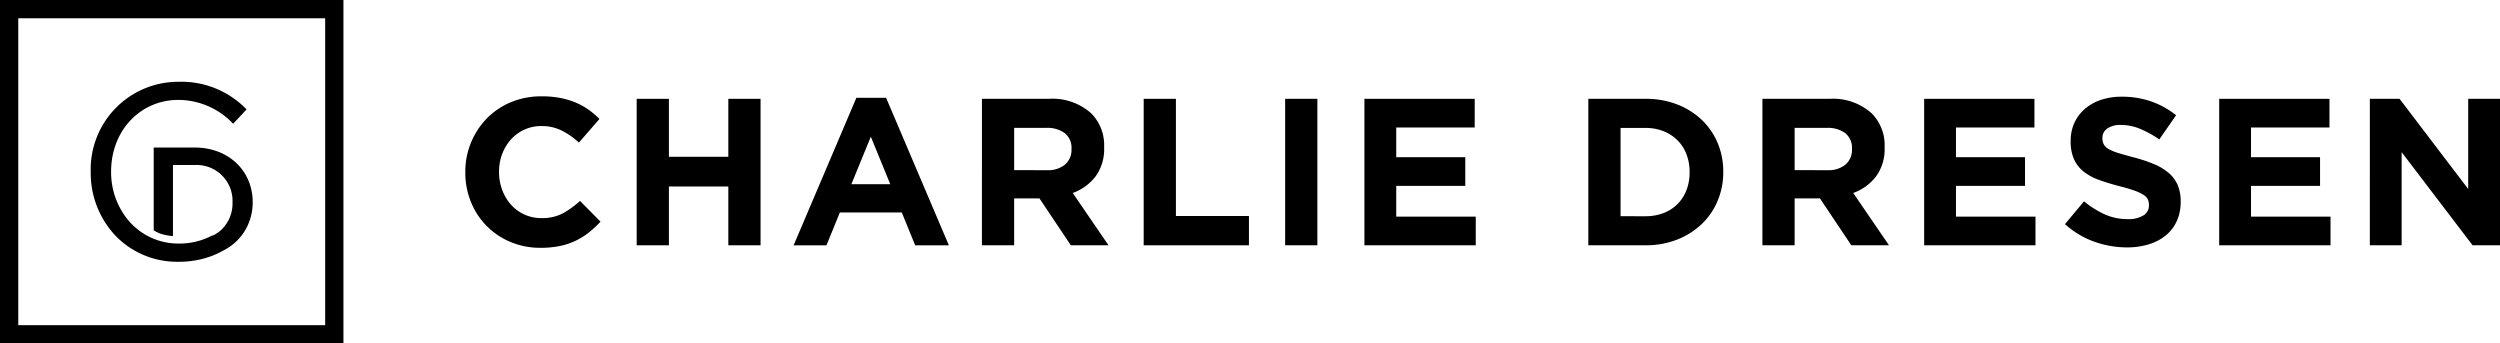
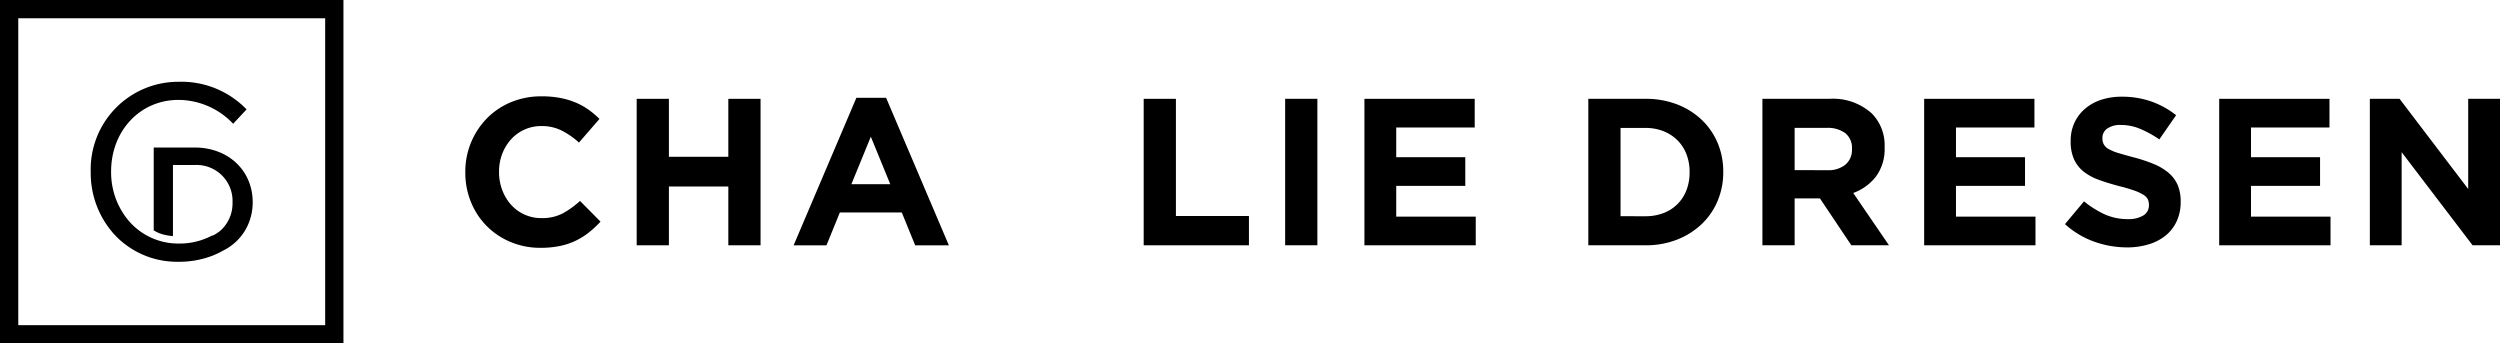
<svg xmlns="http://www.w3.org/2000/svg" id="f05a9053-2508-4da6-9985-9d78cee98be9" data-name="Layer 1" viewBox="0 0 313 43">
  <title>Untitled-1</title>
  <path d="M554.662,319.082a9.5,9.5,0,0,1-3.746-.734,9.041,9.041,0,0,1-4.951-5,9.653,9.653,0,0,1-.708-3.694V309.6a9.527,9.527,0,0,1,2.672-6.693,9.106,9.106,0,0,1,3.013-2.044,9.8,9.8,0,0,1,3.877-.747,12.074,12.074,0,0,1,2.358.21,9.842,9.842,0,0,1,1.913.576,8.4,8.4,0,0,1,1.6.891,10.845,10.845,0,0,1,1.362,1.153l-2.567,2.961a9.723,9.723,0,0,0-2.187-1.519,5.574,5.574,0,0,0-2.5-.55,5.073,5.073,0,0,0-3.825,1.676,5.748,5.748,0,0,0-1.1,1.821,6.191,6.191,0,0,0-.393,2.214v.052a6.294,6.294,0,0,0,.393,2.227,5.831,5.831,0,0,0,1.087,1.834,5.041,5.041,0,0,0,3.838,1.7,5.513,5.513,0,0,0,2.659-.59,11.252,11.252,0,0,0,2.161-1.559l2.567,2.594a13.3,13.3,0,0,1-1.467,1.362,8.552,8.552,0,0,1-3.641,1.69A11.928,11.928,0,0,1,554.662,319.082Z" transform="translate(-487 -288.056)" />
  <path d="M566.713,300.429h4.034v7.256h7.44v-7.256h4.035v18.338h-4.035v-7.362h-7.44v7.362h-4.034Z" transform="translate(-487 -288.056)" />
  <path d="M594.219,300.3h3.72l7.859,18.469h-4.218l-1.676-4.113H592.15l-1.676,4.113h-4.113Zm4.244,10.82-2.436-5.947-2.436,5.947Z" transform="translate(-487 -288.056)" />
-   <path d="M609.938,300.429h8.383a7.234,7.234,0,0,1,5.344,1.86,5.668,5.668,0,0,1,1.572,4.192v.052a5.749,5.749,0,0,1-1.087,3.628,6.294,6.294,0,0,1-2.843,2.057l4.48,6.549h-4.715l-3.93-5.868h-3.169v5.868h-4.035Zm8.121,8.933a3.339,3.339,0,0,0,2.292-.711,2.411,2.411,0,0,0,.8-1.9V306.7a2.36,2.36,0,0,0-.838-1.975,3.694,3.694,0,0,0-2.332-.658h-4.008v5.292Z" transform="translate(-487 -288.056)" />
  <path d="M630.189,300.429h4.035V315.1h9.143v3.668H630.189Z" transform="translate(-487 -288.056)" />
  <path d="M647.9,300.429h4.035v18.338H647.9Z" transform="translate(-487 -288.056)" />
  <path d="M657.826,300.429h13.806v3.589h-9.824v3.72h8.645v3.589h-8.645v3.851h9.955v3.589H657.826Z" transform="translate(-487 -288.056)" />
  <path d="M685.858,300.429h7.152a10.81,10.81,0,0,1,3.955.694,9.335,9.335,0,0,1,3.079,1.926,8.581,8.581,0,0,1,2,2.895,9.111,9.111,0,0,1,.707,3.6v.052a9.2,9.2,0,0,1-.707,3.615,8.545,8.545,0,0,1-2,2.908,9.518,9.518,0,0,1-3.079,1.939,10.634,10.634,0,0,1-3.955.707h-7.152Zm7.152,14.7a6.224,6.224,0,0,0,2.252-.393,4.915,4.915,0,0,0,2.881-2.868,6.042,6.042,0,0,0,.394-2.214V309.6a6.121,6.121,0,0,0-.394-2.24,5.009,5.009,0,0,0-1.126-1.742,5.132,5.132,0,0,0-1.755-1.139,6.047,6.047,0,0,0-2.252-.406h-3.118v11.055Z" transform="translate(-487 -288.056)" />
  <path d="M707.654,300.429h8.383a7.234,7.234,0,0,1,5.344,1.86,5.668,5.668,0,0,1,1.572,4.192v.052a5.749,5.749,0,0,1-1.087,3.628,6.294,6.294,0,0,1-2.843,2.057l4.48,6.549h-4.715l-3.93-5.868h-3.169v5.868h-4.035Zm8.121,8.933a3.339,3.339,0,0,0,2.292-.711,2.411,2.411,0,0,0,.8-1.9V306.7a2.36,2.36,0,0,0-.838-1.975,3.694,3.694,0,0,0-2.332-.658h-4.008v5.292Z" transform="translate(-487 -288.056)" />
  <path d="M727.905,300.429h13.806v3.589h-9.824v3.72h8.645v3.589h-8.645v3.851h9.955v3.589H727.905Z" transform="translate(-487 -288.056)" />
  <path d="M753.316,319.03a12.242,12.242,0,0,1-4.113-.715,10.877,10.877,0,0,1-3.667-2.2l2.383-2.851a12.031,12.031,0,0,0,2.58,1.624,6.9,6.9,0,0,0,2.9.6,3.518,3.518,0,0,0,1.952-.46,1.445,1.445,0,0,0,.695-1.272v-.052a1.6,1.6,0,0,0-.145-.7,1.464,1.464,0,0,0-.552-.565,5.8,5.8,0,0,0-1.129-.525,19.492,19.492,0,0,0-1.878-.551q-1.392-.367-2.521-.774a6.852,6.852,0,0,1-1.918-1.024,4.194,4.194,0,0,1-1.221-1.535,5.336,5.336,0,0,1-.434-2.283V305.7a5.341,5.341,0,0,1,.468-2.27,5.165,5.165,0,0,1,1.315-1.745,5.906,5.906,0,0,1,2.021-1.128,8.108,8.108,0,0,1,2.589-.394,11.044,11.044,0,0,1,3.707.6,10.782,10.782,0,0,1,3.1,1.716l-2.1,3.03a13.345,13.345,0,0,0-2.41-1.323,6.171,6.171,0,0,0-2.358-.484,2.851,2.851,0,0,0-1.768.459,1.4,1.4,0,0,0-.59,1.142v.052a1.649,1.649,0,0,0,.172.775,1.545,1.545,0,0,0,.617.59,5.788,5.788,0,0,0,1.221.5q.775.236,1.957.551a18.8,18.8,0,0,1,2.482.827,6.93,6.93,0,0,1,1.839,1.1,4.222,4.222,0,0,1,1.129,1.509,5.132,5.132,0,0,1,.381,2.073v.052a5.687,5.687,0,0,1-.5,2.428,4.966,4.966,0,0,1-1.379,1.784,6.223,6.223,0,0,1-2.112,1.1A9.185,9.185,0,0,1,753.316,319.03Z" transform="translate(-487 -288.056)" />
  <path d="M764.844,300.429H778.65v3.589h-9.824v3.72h8.645v3.589h-8.645v3.851h9.955v3.589H764.844Z" transform="translate(-487 -288.056)" />
  <path d="M783.705,300.429h3.72l8.594,11.291V300.429H800v18.338h-3.432l-8.882-11.658v11.658h-3.982Z" transform="translate(-487 -288.056)" />
  <path d="M511.355,306.525h-5.11v10.37a4.462,4.462,0,0,0,1.067.487,7.315,7.315,0,0,0,1.342.235v-8.9h2.7a4.5,4.5,0,0,1,4.758,4.679,4.581,4.581,0,0,1-1.352,3.383,4.287,4.287,0,0,1-1.152.785v-.048c-.163.089-.33.171-.5.248a8.717,8.717,0,0,1-3.764.784,8.155,8.155,0,0,1-6.272-2.9,9.4,9.4,0,0,1-2.161-6.122c0-5.072,3.61-8.962,8.433-8.962a9.468,9.468,0,0,1,6.846,2.987l1.68-1.8a11.336,11.336,0,0,0-8.495-3.455,10.963,10.963,0,0,0-11.016,11.3,11.429,11.429,0,0,0,2.963,7.824,10.694,10.694,0,0,0,7.959,3.41,11.615,11.615,0,0,0,4.324-.763,10.355,10.355,0,0,0,1.288-.613,6.8,6.8,0,0,0,1.569-1.062,6.506,6.506,0,0,0,1.3-1.619,6.867,6.867,0,0,0,.876-3.405C518.638,309.481,515.663,306.525,511.355,306.525Z" transform="translate(-487 -288.056)" />
  <path d="M530,331.056H487v-43h43Zm-40.712-2.288h38.424V290.344H489.288Z" transform="translate(-487 -288.056)" />
</svg>